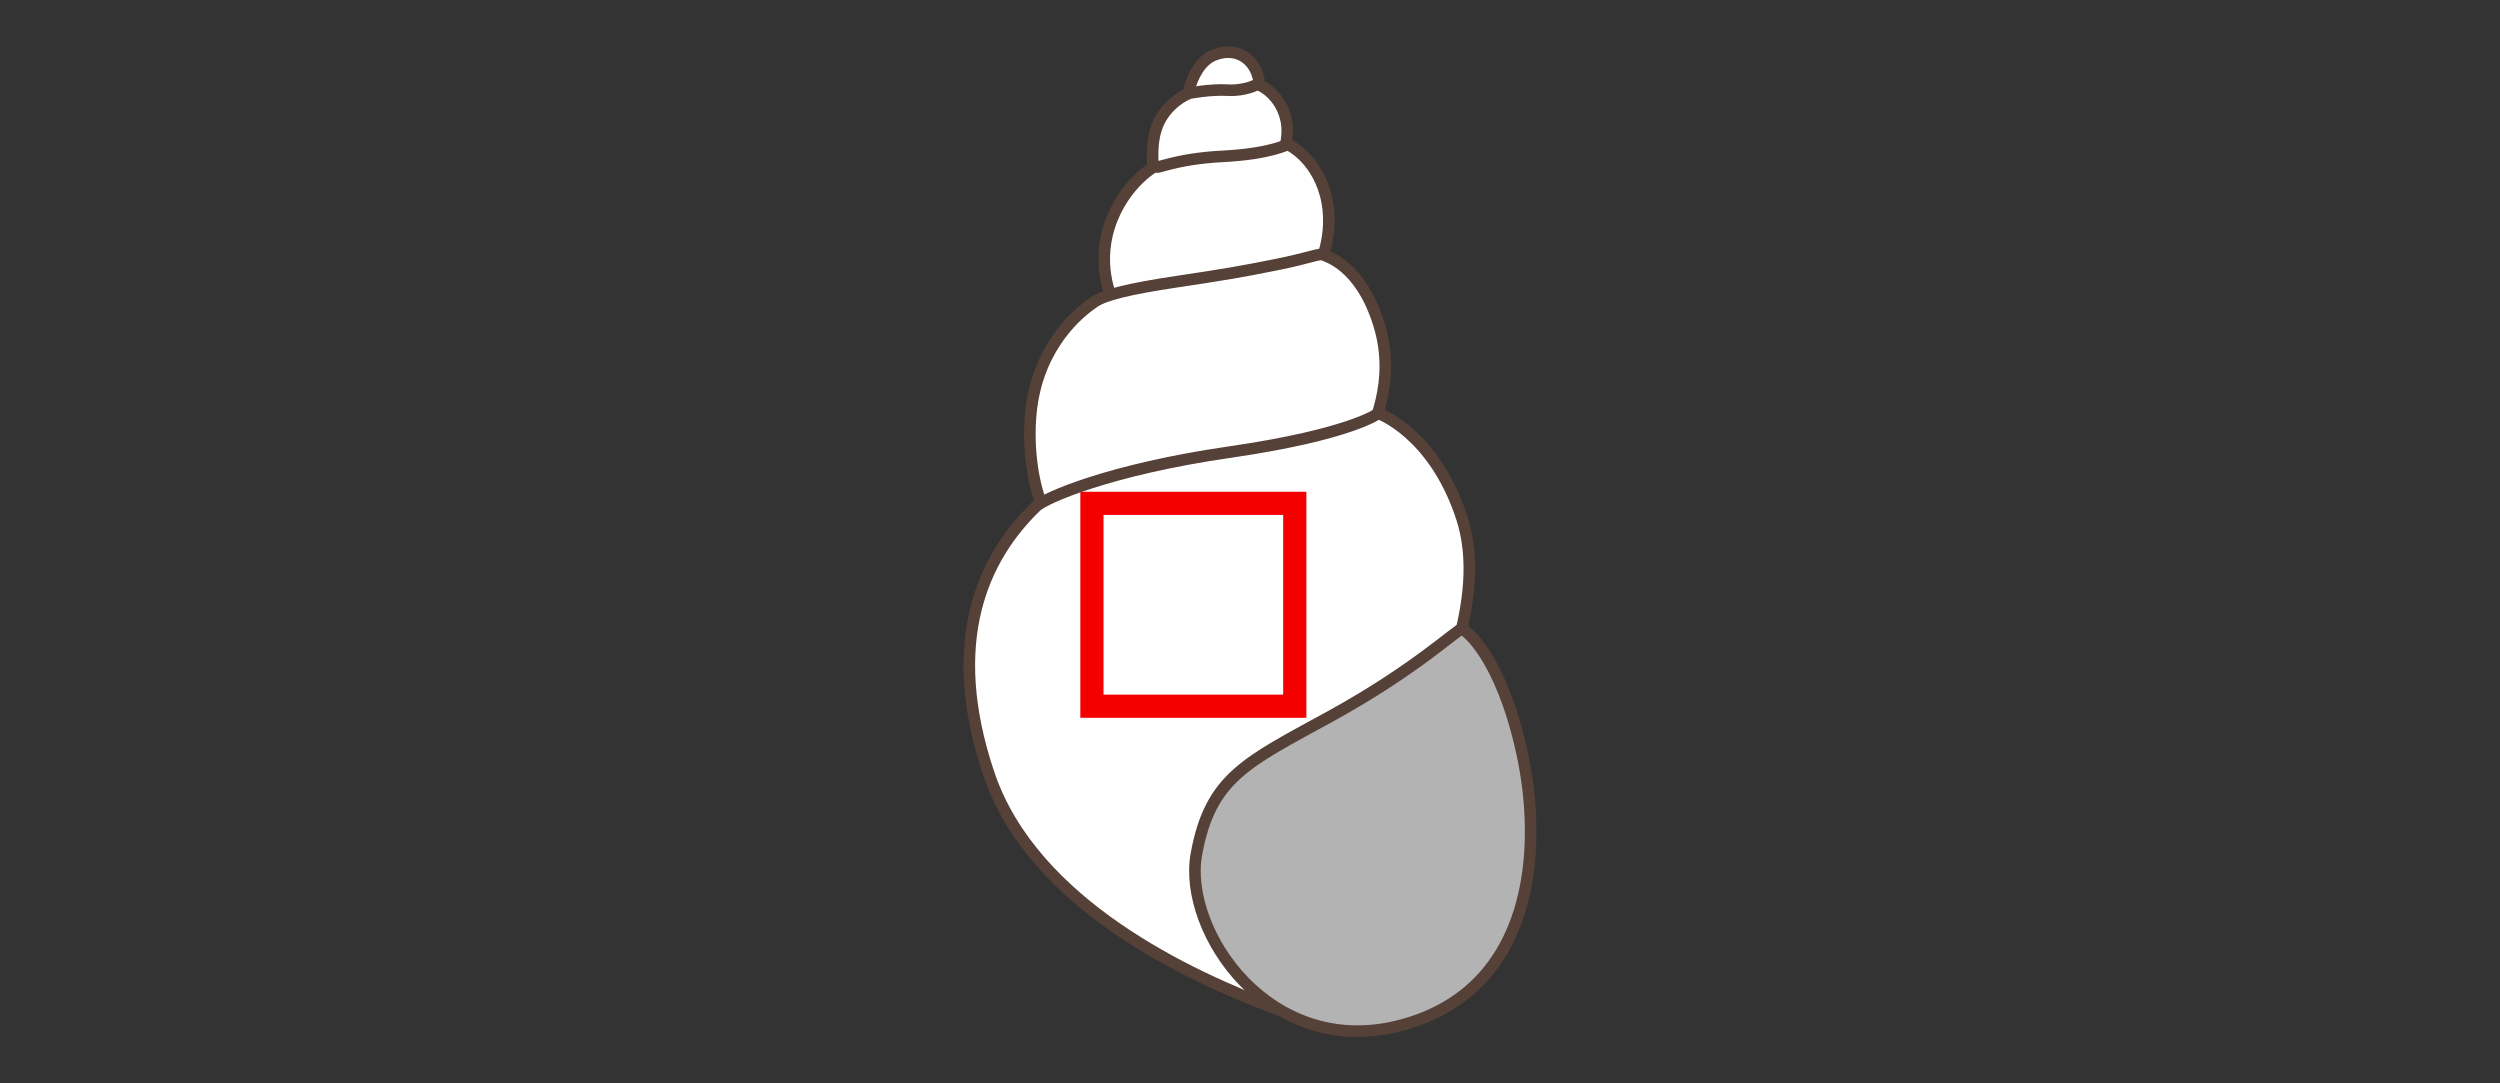
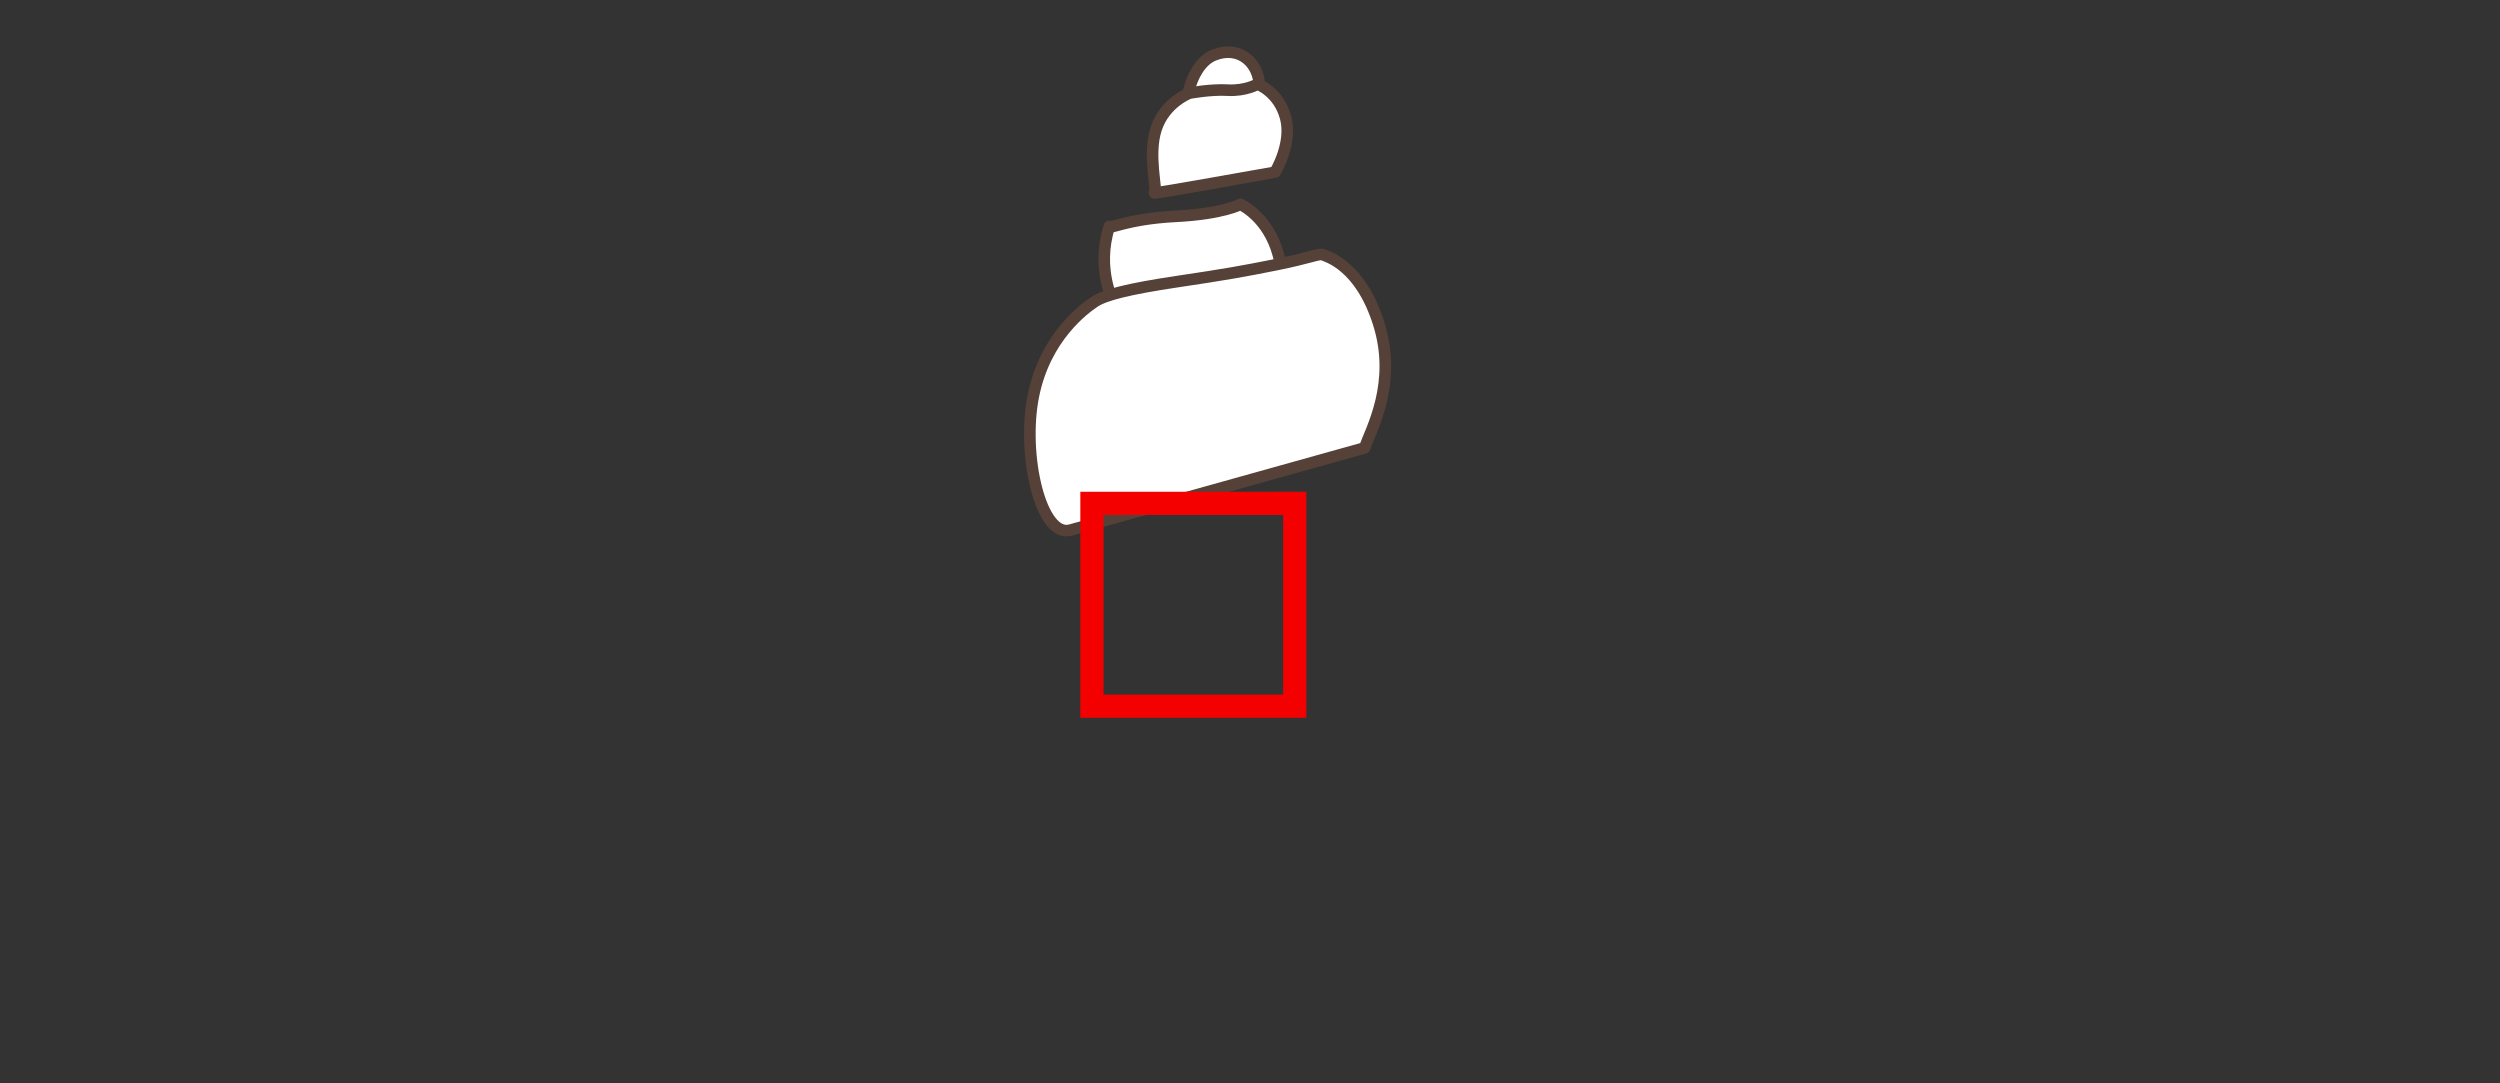
<svg xmlns="http://www.w3.org/2000/svg" version="1.1" x="0px" y="0px" width="300px" height="130px" viewBox="0 0 300 130" enable-background="new 0 0 300 130" xml:space="preserve">
  <rect x="0" y="0" width="300" height="130" fill="#333333" stroke="none" />
  <g id="Ebene_2">
</g>
  <g id="Rand">
-     <rect fill="none" width="300" height="130" />
    <g>
      <path fill-rule="evenodd" clip-rule="evenodd" fill="#FFFFFF" stroke="#554137" stroke-width="1.391" stroke-linecap="round" stroke-linejoin="round" stroke-miterlimit="2.414" d="    M143.357,14.383c-1.783-0.194-0.839-6.51,2.31-7.771c3.148-1.258,5.458,1.049,5.458,3.781c0,2.729,0,4.829,0,4.829L143.357,14.383    L143.357,14.383z" />
      <path fill-rule="evenodd" clip-rule="evenodd" fill="#FFFFFF" stroke="#554137" stroke-width="1.391" stroke-linecap="round" stroke-linejoin="round" stroke-miterlimit="2.414" d="    M138.529,23.143c0.419-0.216-0.841-4.499,0.211-7.686c1.049-3.187,3.987-4.277,3.987-4.277s2.521-0.484,4.62-0.362    c2.099,0.122,3.567-0.719,3.567-0.719s2.522,0.894,3.36,4.014c0.839,3.12-1.26,6.541-1.26,6.541S138.109,23.353,138.529,23.143    L138.529,23.143z" />
-       <path fill-rule="evenodd" clip-rule="evenodd" fill="#FFFFFF" stroke="#554137" stroke-width="1.391" stroke-linecap="round" stroke-linejoin="round" stroke-miterlimit="2.414" d="    M133.54,36.215c0.208,0.202-2.092-3.814-0.419-9.043c1.675-5.223,5.875-7.623,5.667-7.201c-0.211,0.419,2.176-0.916,7.921-1.208    c5.745-0.29,7.801-1.443,7.801-1.443s3.33,1.452,4.566,6.076c1.241,4.62-0.828,9.268-1.456,9.268    C157.62,32.665,133.332,36.014,133.54,36.215L133.54,36.215z" />
+       <path fill-rule="evenodd" clip-rule="evenodd" fill="#FFFFFF" stroke="#554137" stroke-width="1.391" stroke-linecap="round" stroke-linejoin="round" stroke-miterlimit="2.414" d="    M133.54,36.215c0.208,0.202-2.092-3.814-0.419-9.043c-0.211,0.419,2.176-0.916,7.921-1.208    c5.745-0.29,7.801-1.443,7.801-1.443s3.33,1.452,4.566,6.076c1.241,4.62-0.828,9.268-1.456,9.268    C157.62,32.665,133.332,36.014,133.54,36.215L133.54,36.215z" />
      <path fill-rule="evenodd" clip-rule="evenodd" fill="#FFFFFF" stroke="#554137" stroke-width="1.391" stroke-linecap="round" stroke-linejoin="round" stroke-miterlimit="2.414" d="    M128.472,63.608c-3.577,1.001-5.88-9.034-4.469-16.098c1.412-7.063,6.129-10.49,7.339-11.295c1.21-0.81,4.066-1.548,9.92-2.42    s7.835-1.227,11.867-2.032c4.03-0.805,5.223-1.395,5.626-1.193c0.402,0.201,4.476,1.193,6.694,8.281    c2.219,7.088-0.867,12.589-1.706,14.899L128.472,63.608L128.472,63.608z" />
-       <path fill-rule="evenodd" clip-rule="evenodd" fill="#FFFFFF" stroke="#554137" stroke-width="1.391" stroke-linecap="round" stroke-linejoin="round" stroke-miterlimit="2.414" d="    M124.36,60.752c-6.486,6.239-11.015,16.312-5.71,32.089c5.305,15.775,24.328,24.406,34.407,28.183    c10.078,3.781,14.229-22.451,16.749-29.592c2.521-7.136,8.923-19.37,5.563-29.443c-3.359-10.078-9.968-12.388-9.968-12.388    s-3.278,2.54-17.848,4.654C132.989,56.367,125.353,59.798,124.36,60.752L124.36,60.752z" />
-       <path fill-rule="evenodd" clip-rule="evenodd" fill="#B3B3B3" stroke="#554137" stroke-width="1.391" stroke-linecap="round" stroke-linejoin="round" stroke-miterlimit="2.414" d="    M175.403,75.492c-0.479-0.038-5.544,4.855-15.675,10.424c-10.132,5.563-14.481,7.351-16.161,16.591    c-1.68,9.234,8.834,24.838,24.739,20.481c15.9-4.355,16.835-21.354,14.31-32.773S175.888,75.541,175.403,75.492L175.403,75.492z" />
      <rect x="131.031" y="60.402" fill="none" stroke="#F50000" stroke-width="2.782" stroke-miterlimit="2.414" width="24.341" height="24.344" />
    </g>
  </g>
</svg>